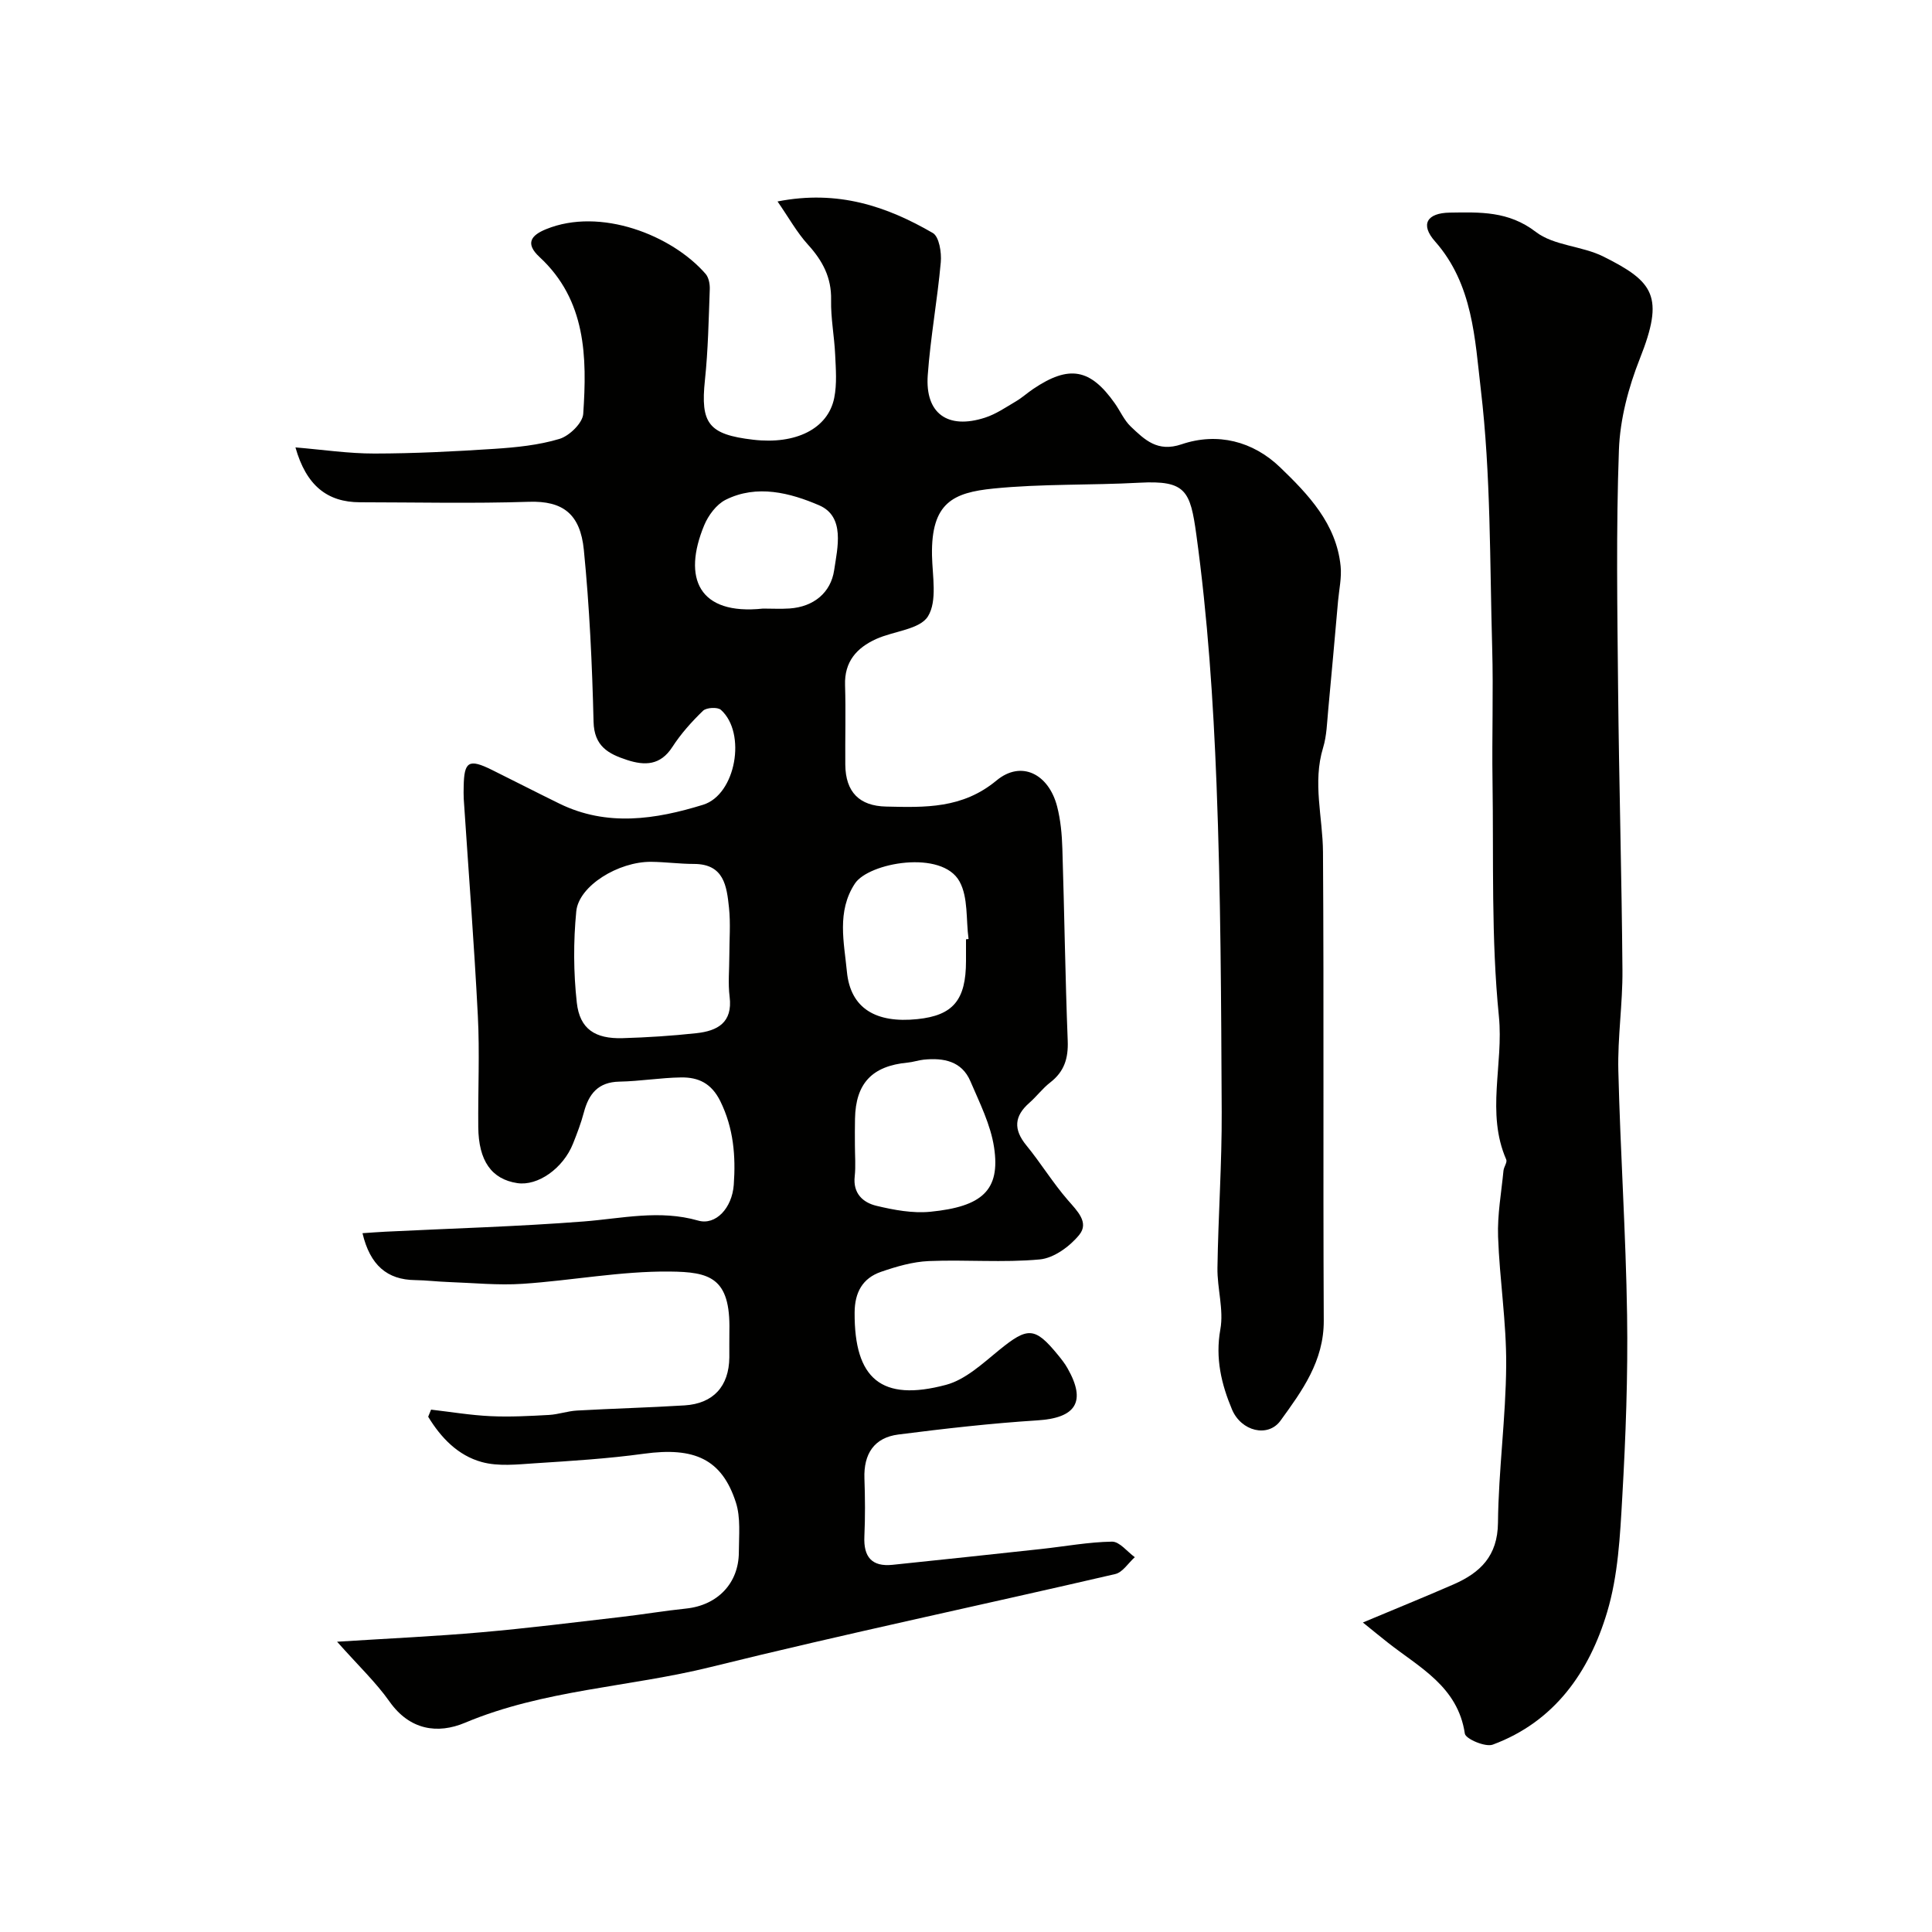
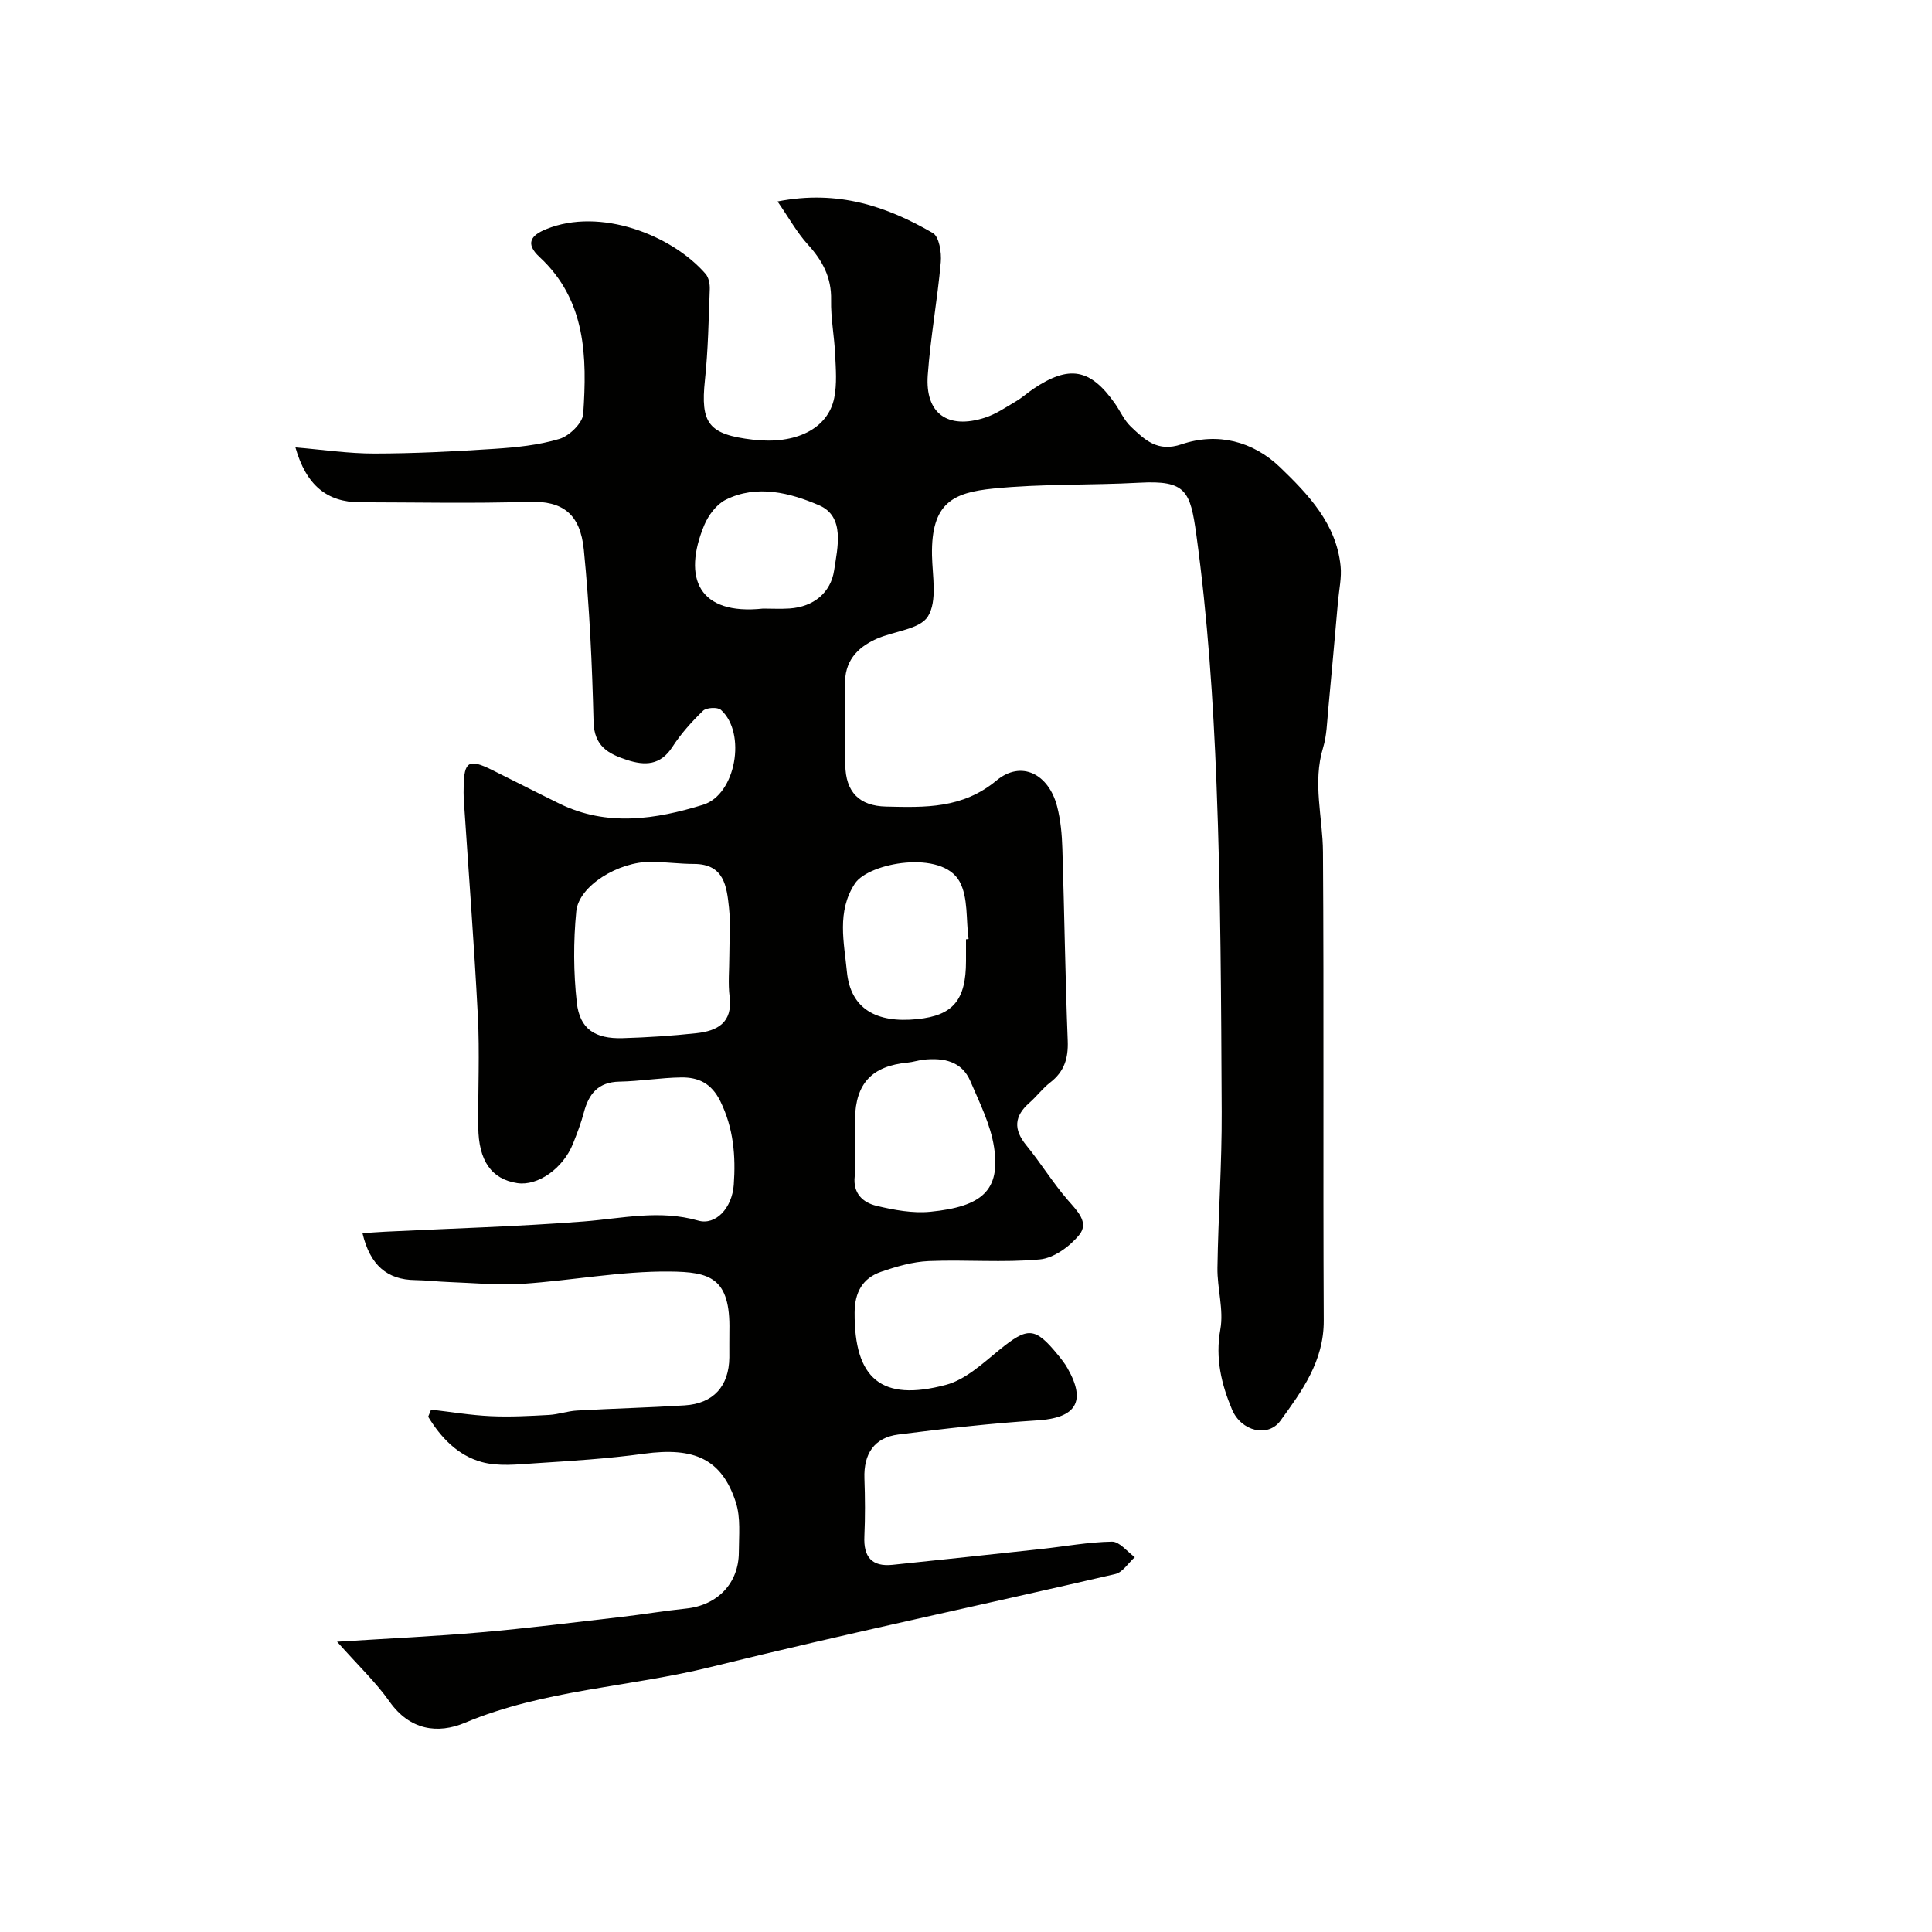
<svg xmlns="http://www.w3.org/2000/svg" enable-background="new 0 0 400 400" viewBox="0 0 400 400">
  <g fill="#010100">
    <path d="m69.79 339.9c10.91-.69 20.4-1.12 29.84-1.95 9.63-.84 19.24-2.05 28.84-3.16 4.54-.52 9.06-1.29 13.61-1.76 6.45-.68 10.87-5.21 10.89-11.65.01-3.46.41-7.15-.62-10.33-2.9-8.97-8.59-11.5-19.04-10.07-7.48 1.03-15.05 1.49-22.6 1.98-3.65.24-7.54.68-10.96-.26-4.97-1.36-8.49-5.08-11.1-9.38l.6-1.47c4.1.47 8.19 1.16 12.3 1.35 4.03.19 8.08-.03 12.11-.25 1.94-.11 3.84-.8 5.78-.91 7.43-.42 14.87-.61 22.3-1.07 5.96-.37 9.19-3.97 9.26-9.92.02-1.83-.03-3.67.01-5.5.25-11.09-4.1-12.21-12.37-12.29-10.13-.1-20.26 1.86-30.42 2.54-5.09.34-10.24-.19-15.37-.37-2.31-.08-4.61-.37-6.92-.4-5.75-.07-9.31-3.06-10.88-9.71 1.61-.11 3.16-.23 4.72-.31 13.7-.68 27.42-1.06 41.09-2.12 7.92-.62 15.67-2.48 23.69-.18 3.62 1.04 7.02-2.58 7.37-7.42.42-5.92-.03-11.69-2.78-17.29-1.84-3.73-4.55-4.98-8.12-4.93-4.26.06-8.51.79-12.77.87-4.41.08-6.35 2.53-7.37 6.38-.58 2.2-1.4 4.34-2.24 6.45-2.05 5.15-7.31 8.83-11.55 8.18-5.31-.81-8.01-4.6-8.07-11.62-.07-7.69.31-15.39-.09-23.06-.77-14.98-1.93-29.94-2.92-44.91-.05-.83-.02-1.67-.01-2.5.08-5.23 1.06-5.83 5.85-3.46 4.67 2.31 9.29 4.69 13.97 6.98 9.86 4.83 19.92 3.27 29.74.24 6.81-2.1 9.03-14.88 3.7-19.65-.69-.62-3-.49-3.7.18-2.35 2.27-4.59 4.77-6.36 7.51-2.47 3.82-5.68 3.89-9.39 2.68-3.85-1.26-6.8-2.83-6.92-7.91-.29-11.87-.84-23.76-2.01-35.57-.74-7.51-4.4-10.19-11.35-9.97-11.65.38-23.33.11-34.99.1-6.83-.01-11.15-3.51-13.37-11.36 5.63.47 11 1.28 16.37 1.27 8.26-.01 16.54-.43 24.79-.97 4.54-.3 9.18-.76 13.5-2.06 2.04-.61 4.79-3.28 4.92-5.17.8-11.78.62-23.54-9.04-32.48-3.06-2.83-1.73-4.52 1.35-5.77 11.23-4.59 26.05 1.22 33.03 9.26.65.75.9 2.11.86 3.17-.23 6.27-.34 12.56-1 18.8-.95 8.99.72 11.28 10 12.36 8.79 1.03 15.49-2.26 16.77-8.67.58-2.89.33-5.98.19-8.96-.17-3.77-.92-7.54-.84-11.3.1-4.66-1.76-8.12-4.78-11.45-2.31-2.54-4.01-5.64-6.31-8.95 12.54-2.46 22.65 1.03 32.15 6.53 1.31.76 1.83 4.03 1.65 6.04-.7 7.82-2.14 15.58-2.7 23.4-.57 7.94 4.14 11.29 11.86 8.79 2.26-.73 4.32-2.15 6.39-3.37 1.26-.74 2.36-1.75 3.58-2.57 7.43-5.01 11.82-4.24 16.91 2.99 1.12 1.59 1.92 3.49 3.3 4.8 2.87 2.72 5.51 5.36 10.5 3.67 7.46-2.53 14.8-.63 20.39 4.74 5.85 5.63 11.67 11.7 12.55 20.48.24 2.36-.31 4.81-.53 7.22-.67 7.53-1.33 15.06-2.04 22.58-.25 2.61-.3 5.3-1.05 7.77-2.23 7.27-.07 14.44-.03 21.65.21 32.33 0 64.66.16 96.99.04 8.38-4.5 14.57-8.97 20.73-2.57 3.53-8.12 2.21-10.03-2.34-2.19-5.22-3.49-10.59-2.41-16.58.74-4.08-.67-8.49-.6-12.75.16-10.77.93-21.54.88-32.3-.11-22.6-.19-45.22-1.07-67.8-.67-17.26-1.83-34.57-4.18-51.67-1.25-9.09-2.17-11.29-11.76-10.77-10.08.55-20.24.2-30.27 1.21-8.3.84-12.89 2.91-12.7 13.81.08 4.29 1.13 9.45-.83 12.64-1.68 2.73-7.09 3.05-10.73 4.7-4.02 1.82-6.6 4.69-6.44 9.54.17 5.49 0 11 .05 16.5.06 5.64 2.91 8.53 8.44 8.65 8.07.19 15.81.46 22.87-5.4 5.14-4.26 10.8-1.34 12.54 5.36.73 2.82 1 5.81 1.09 8.74.42 13.26.59 26.54 1.11 39.8.14 3.65-.73 6.39-3.63 8.63-1.57 1.21-2.79 2.87-4.29 4.19-3.17 2.77-3.35 5.52-.65 8.82 3 3.66 5.48 7.75 8.58 11.32 1.94 2.24 4.47 4.63 2.38 7.21-1.95 2.4-5.26 4.82-8.17 5.09-7.6.71-15.32.02-22.97.34-3.34.14-6.72 1.13-9.91 2.23-3.82 1.32-5.44 4.26-5.46 8.43-.08 13.7 5.52 18.54 18.91 14.97 4.02-1.07 7.58-4.4 10.97-7.17 5.96-4.85 7.42-4.89 12.23.99.72.88 1.44 1.79 1.99 2.78 3.91 6.89 1.71 10.25-6.22 10.75-9.63.61-19.24 1.71-28.82 2.93-5.03.64-7.21 4.03-7.03 9.09.14 4 .17 8.01-.01 12-.2 4.23 1.52 6.33 5.82 5.89 10.28-1.06 20.55-2.17 30.82-3.28 4.88-.53 9.75-1.44 14.63-1.52 1.56-.02 3.15 2.08 4.72 3.22-1.34 1.2-2.52 3.14-4.05 3.49-27.9 6.48-55.95 12.37-83.76 19.25-16.88 4.18-34.55 4.68-50.87 11.54-5.66 2.38-11.44 1.53-15.61-4.37-2.82-4-6.45-7.43-10.87-12.41zm81.21-142c0-3.33.28-6.69-.07-9.98-.47-4.41-1-9.04-7.24-9.05-2.96 0-5.92-.41-8.89-.44-6.75-.05-14.98 4.96-15.49 10.26-.61 6.25-.58 12.66.11 18.89.61 5.47 3.78 7.53 9.5 7.36 5.1-.15 10.2-.48 15.27-1.03 4.33-.47 7.54-2.17 6.87-7.55-.35-2.76-.06-5.63-.06-8.46zm26 39.17c0 2.16.19 4.34-.04 6.47-.4 3.54 1.7 5.44 4.5 6.11 3.63.87 7.51 1.59 11.17 1.23 10.7-1.06 14.53-4.44 13.18-13.34-.71-4.7-2.99-9.21-4.89-13.66-1.79-4.21-5.57-4.9-9.66-4.49-1.12.11-2.22.51-3.34.61-7.36.69-10.76 4.29-10.9 11.61-.05 1.81-.02 3.64-.02 5.46zm23-42.6c.18-.02.35-.04.53-.06-.55-4-.05-8.57-1.86-11.89-3.62-6.66-18.81-3.93-21.67.41-3.81 5.79-2.23 12.24-1.66 18.22.73 7.69 6.08 10.73 14.58 9.85 7.41-.76 10.08-3.95 10.08-12.04 0-1.51 0-3 0-4.49zm-42.02-68.47c1.83 0 3.66.1 5.48-.02 5.03-.34 8.55-3.3 9.24-7.91.69-4.65 2.33-11.12-3.12-13.46-5.92-2.54-12.86-4.4-19.37-1.12-1.89.96-3.56 3.21-4.41 5.25-4.54 10.95-1.16 18.68 12.18 17.26z" />
-     <path d="m282.17 335.92c6.89-2.89 12.86-5.31 18.75-7.88 5.54-2.42 9.15-5.87 9.22-12.77.11-10.89 1.63-21.76 1.7-32.65.06-8.86-1.37-17.72-1.68-26.59-.16-4.54.68-9.11 1.12-13.66.08-.79.82-1.73.57-2.3-4.22-9.66-.53-19.74-1.52-29.65-1.62-16.13-1.08-32.48-1.32-48.74-.14-9.19.19-18.4-.07-27.59-.51-17.83-.26-35.77-2.35-53.43-1.23-10.42-1.62-21.79-9.48-30.68-3.14-3.54-1.65-5.89 3.05-5.96 6.22-.09 12.15-.36 17.81 3.99 3.75 2.88 9.57 2.89 14 5.11 10.48 5.23 12.65 8.26 7.54 21.14-2.36 5.96-4.1 12.53-4.33 18.89-.6 16.47-.33 32.97-.17 49.46.19 19.42.75 38.85.9 58.27.06 6.93-1.02 13.87-.85 20.79.41 16.87 1.56 33.72 1.81 50.58.19 12.59-.28 25.2-1 37.77-.45 7.97-.86 16.19-3.13 23.75-3.7 12.38-10.87 22.69-23.69 27.44-1.52.56-5.61-1.19-5.77-2.28-1.45-9.77-9.41-13.69-16-18.89-1.49-1.17-2.97-2.39-5.11-4.12z" />
  </g>
</svg>